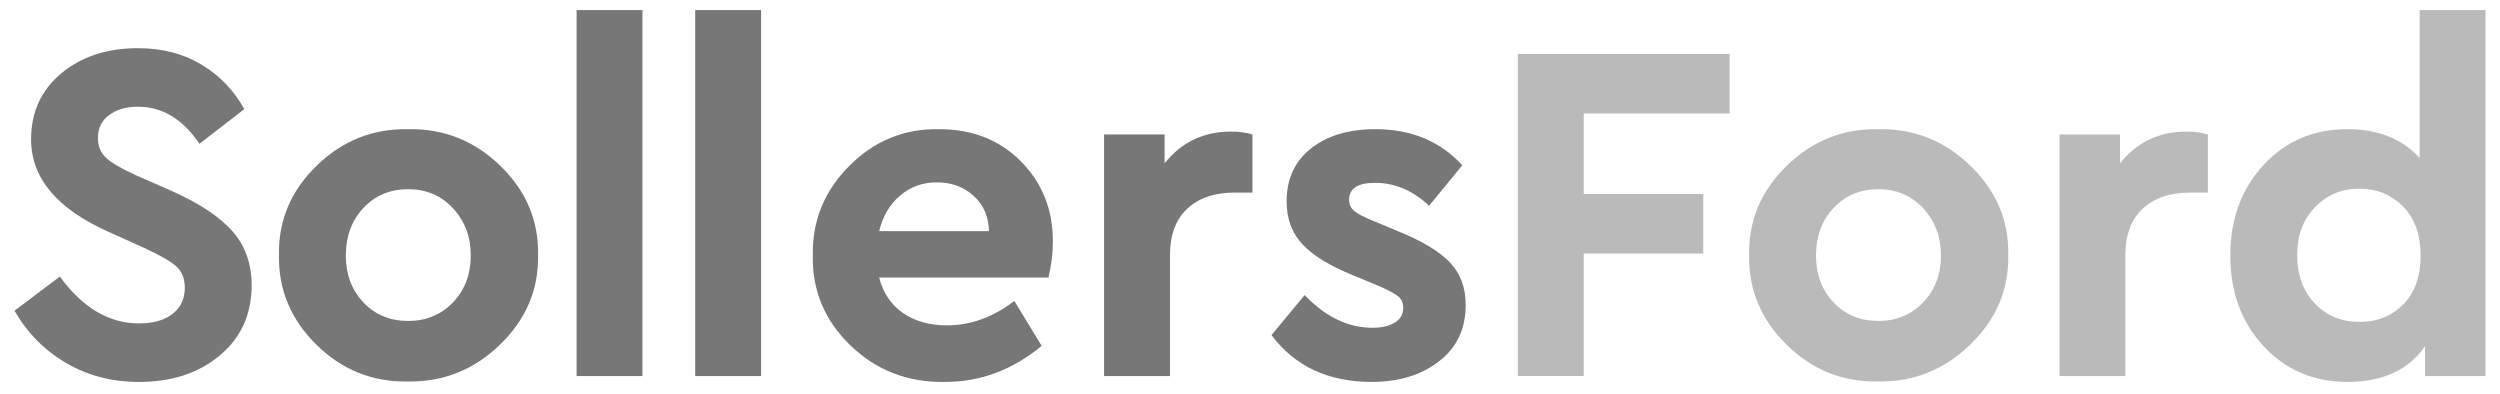
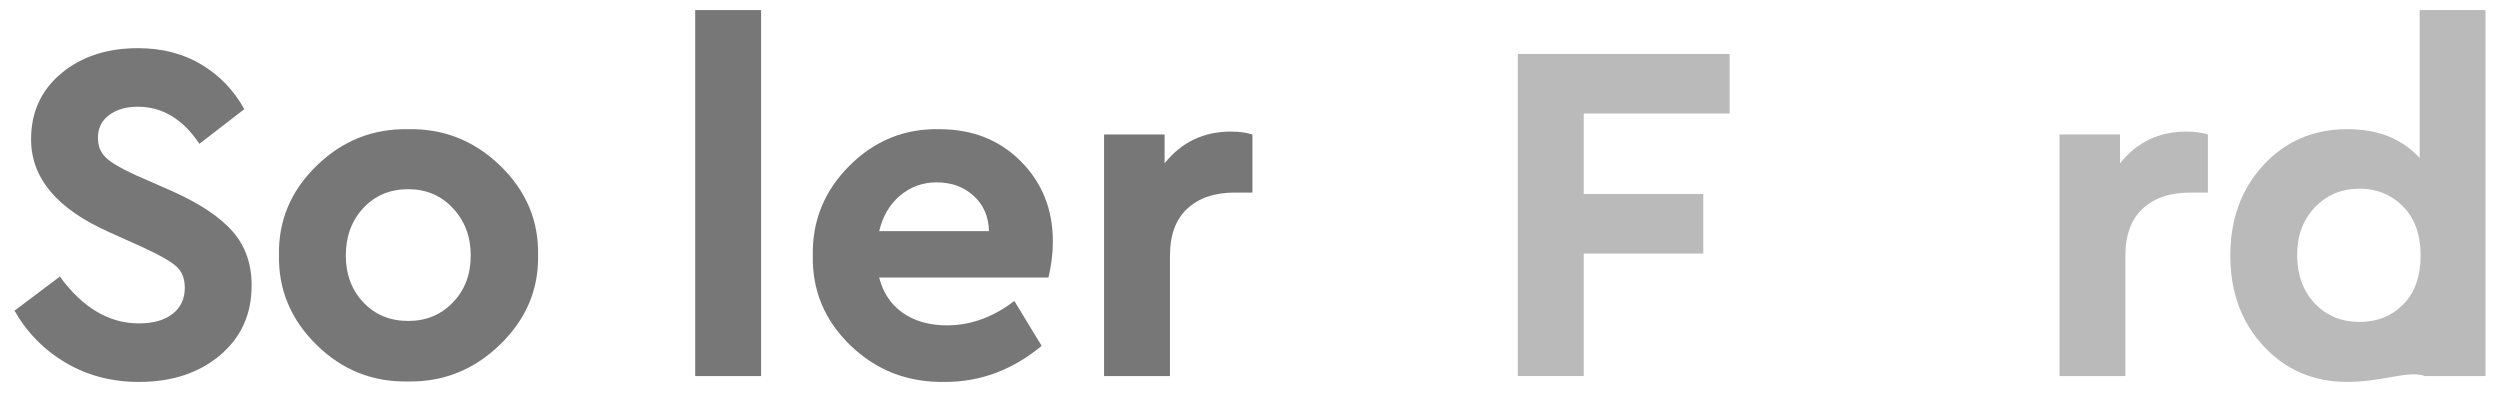
<svg xmlns="http://www.w3.org/2000/svg" width="146" height="23" viewBox="0 0 146 23" fill="none">
  <path d="M0.846 18.145L3.496 16.15C4.826 17.974 6.365 18.886 8.113 18.886C8.949 18.886 9.604 18.7 10.079 18.33C10.554 17.959 10.792 17.451 10.792 16.805C10.792 16.273 10.63 15.86 10.307 15.566C9.984 15.271 9.347 14.905 8.398 14.468L6.375 13.556C3.335 12.208 1.815 10.403 1.815 8.142C1.815 6.546 2.404 5.26 3.582 4.281C4.759 3.302 6.251 2.813 8.056 2.813C9.462 2.813 10.697 3.131 11.761 3.768C12.824 4.405 13.66 5.273 14.268 6.375L11.646 8.398C10.678 6.955 9.481 6.233 8.056 6.233C7.372 6.233 6.811 6.394 6.375 6.717C5.938 7.04 5.719 7.486 5.719 8.056C5.719 8.532 5.876 8.917 6.19 9.211C6.503 9.506 7.077 9.842 7.913 10.223L10.051 11.162C11.665 11.885 12.843 12.669 13.584 13.514C14.325 14.359 14.696 15.409 14.696 16.663C14.696 18.354 14.078 19.716 12.843 20.752C11.608 21.788 10.032 22.305 8.113 22.305C6.535 22.305 5.116 21.934 3.853 21.194C2.589 20.453 1.587 19.437 0.846 18.145Z" fill="#777777" />
  <path d="M26.451 17.66C27.145 16.939 27.491 16.026 27.491 14.925C27.491 13.823 27.145 12.901 26.451 12.16C25.758 11.419 24.889 11.049 23.844 11.049C22.779 11.049 21.906 11.415 21.222 12.146C20.538 12.878 20.196 13.804 20.196 14.925C20.196 16.026 20.538 16.939 21.222 17.66C21.906 18.383 22.779 18.743 23.844 18.743C24.889 18.743 25.758 18.383 26.451 17.66ZM16.292 14.896C16.254 12.882 16.985 11.144 18.487 9.681C19.987 8.218 21.773 7.506 23.844 7.544C25.914 7.506 27.705 8.218 29.216 9.681C30.726 11.144 31.462 12.882 31.424 14.896C31.462 16.91 30.721 18.654 29.201 20.125C27.681 21.598 25.886 22.315 23.815 22.277C21.745 22.315 19.963 21.598 18.472 20.125C16.98 18.654 16.254 16.91 16.292 14.896Z" fill="#777777" />
-   <path d="M37.52 0.589H33.673V21.962H37.52V0.589Z" fill="#777777" />
  <path d="M44.448 0.589H40.6V21.962H44.448V0.589Z" fill="#777777" />
  <path d="M51.343 13.5H57.755C57.736 12.645 57.437 11.957 56.857 11.434C56.278 10.911 55.561 10.65 54.706 10.65C53.889 10.65 53.176 10.906 52.568 11.419C51.96 11.932 51.552 12.626 51.343 13.5ZM61.231 16.207H51.343C51.571 17.1 52.032 17.789 52.725 18.273C53.419 18.758 54.278 19 55.304 19C56.691 19 58.001 18.525 59.237 17.575L60.832 20.197C59.141 21.603 57.261 22.305 55.19 22.305C53.024 22.343 51.187 21.636 49.676 20.182C48.166 18.729 47.429 16.977 47.467 14.925C47.429 12.892 48.142 11.144 49.605 9.681C51.067 8.218 52.815 7.506 54.848 7.544C56.786 7.544 58.377 8.171 59.621 9.425C60.866 10.678 61.488 12.237 61.488 14.098C61.488 14.782 61.403 15.485 61.231 16.207Z" fill="#777777" />
  <path d="M73.141 7.854V11.246H72.115C70.937 11.246 70.011 11.559 69.337 12.186C68.662 12.813 68.326 13.725 68.326 14.922V21.961H64.478V7.854H68.012V9.536C69 8.301 70.291 7.684 71.888 7.684C72.362 7.684 72.78 7.741 73.141 7.854Z" fill="#777777" />
-   <path d="M74.255 19.569L76.193 17.232C77.408 18.505 78.728 19.141 80.153 19.141C80.685 19.141 81.118 19.042 81.45 18.842C81.782 18.643 81.949 18.353 81.949 17.973C81.949 17.688 81.849 17.465 81.65 17.303C81.45 17.142 81.065 16.938 80.496 16.69L78.985 16.064C77.636 15.513 76.658 14.91 76.05 14.254C75.441 13.598 75.138 12.768 75.138 11.76C75.138 10.45 75.613 9.419 76.563 8.669C77.513 7.918 78.766 7.543 80.325 7.543C82.415 7.543 84.105 8.246 85.397 9.651L83.459 12.017C82.509 11.124 81.454 10.677 80.296 10.677C79.289 10.677 78.786 11.01 78.786 11.675C78.786 11.941 78.89 12.159 79.099 12.331C79.308 12.501 79.697 12.701 80.268 12.929L81.635 13.499C83.041 14.069 84.052 14.677 84.67 15.322C85.288 15.969 85.597 16.795 85.597 17.802C85.597 19.208 85.074 20.309 84.029 21.108C83.003 21.906 81.692 22.304 80.097 22.304C77.57 22.304 75.622 21.392 74.255 19.569Z" fill="#777777" />
  <path d="M88.642 21.96V3.152H101.011V6.629H92.49V11.331H99.471V14.808H92.49V21.96H88.642Z" fill="#BABABA" />
-   <path d="M112.31 17.66C113.003 16.939 113.351 16.026 113.351 14.925C113.351 13.823 113.003 12.901 112.31 12.16C111.617 11.419 110.747 11.049 109.703 11.049C108.638 11.049 107.765 11.415 107.081 12.146C106.397 12.878 106.055 13.804 106.055 14.925C106.055 16.026 106.397 16.939 107.081 17.66C107.765 18.383 108.638 18.743 109.703 18.743C110.747 18.743 111.617 18.383 112.31 17.66ZM102.151 14.896C102.112 12.882 102.844 11.144 104.345 9.681C105.846 8.218 107.632 7.506 109.703 7.544C111.773 7.506 113.564 8.218 115.074 9.681C116.584 11.144 117.321 12.882 117.283 14.896C117.321 16.91 116.58 18.654 115.06 20.125C113.54 21.598 111.745 22.315 109.674 22.277C107.603 22.315 105.822 21.598 104.331 20.125C102.839 18.654 102.112 16.91 102.151 14.896Z" fill="#BABABA" />
  <path d="M128.939 7.854V11.246H127.913C126.735 11.246 125.809 11.559 125.134 12.186C124.46 12.813 124.122 13.725 124.122 14.922V21.961H120.276V7.854H123.809V9.536C124.797 8.301 126.089 7.684 127.685 7.684C128.159 7.684 128.578 7.741 128.939 7.854Z" fill="#BABABA" />
-   <path d="M140.352 17.773C141.027 17.089 141.364 16.139 141.364 14.924C141.364 13.708 141.022 12.753 140.339 12.059C139.654 11.366 138.809 11.019 137.802 11.019C136.757 11.019 135.888 11.38 135.195 12.102C134.501 12.824 134.154 13.755 134.154 14.895C134.154 16.054 134.496 16.994 135.18 17.716C135.864 18.438 136.738 18.799 137.802 18.799C138.828 18.799 139.678 18.457 140.352 17.773ZM141.308 0.589H145.154V21.962H141.621V20.224C140.652 21.611 139.141 22.304 137.09 22.304C135.113 22.304 133.48 21.606 132.188 20.21C130.896 18.813 130.25 17.051 130.25 14.924C130.25 12.796 130.896 11.034 132.188 9.637C133.48 8.241 135.113 7.543 137.09 7.543C138.875 7.543 140.281 8.103 141.308 9.224V0.589Z" fill="#BABABA" />
+   <path d="M140.352 17.773C141.027 17.089 141.364 16.139 141.364 14.924C141.364 13.708 141.022 12.753 140.339 12.059C139.654 11.366 138.809 11.019 137.802 11.019C136.757 11.019 135.888 11.38 135.195 12.102C134.501 12.824 134.154 13.755 134.154 14.895C134.154 16.054 134.496 16.994 135.18 17.716C135.864 18.438 136.738 18.799 137.802 18.799C138.828 18.799 139.678 18.457 140.352 17.773ZM141.308 0.589H145.154V21.962H141.621C140.652 21.611 139.141 22.304 137.09 22.304C135.113 22.304 133.48 21.606 132.188 20.21C130.896 18.813 130.25 17.051 130.25 14.924C130.25 12.796 130.896 11.034 132.188 9.637C133.48 8.241 135.113 7.543 137.09 7.543C138.875 7.543 140.281 8.103 141.308 9.224V0.589Z" fill="#BABABA" />
</svg>